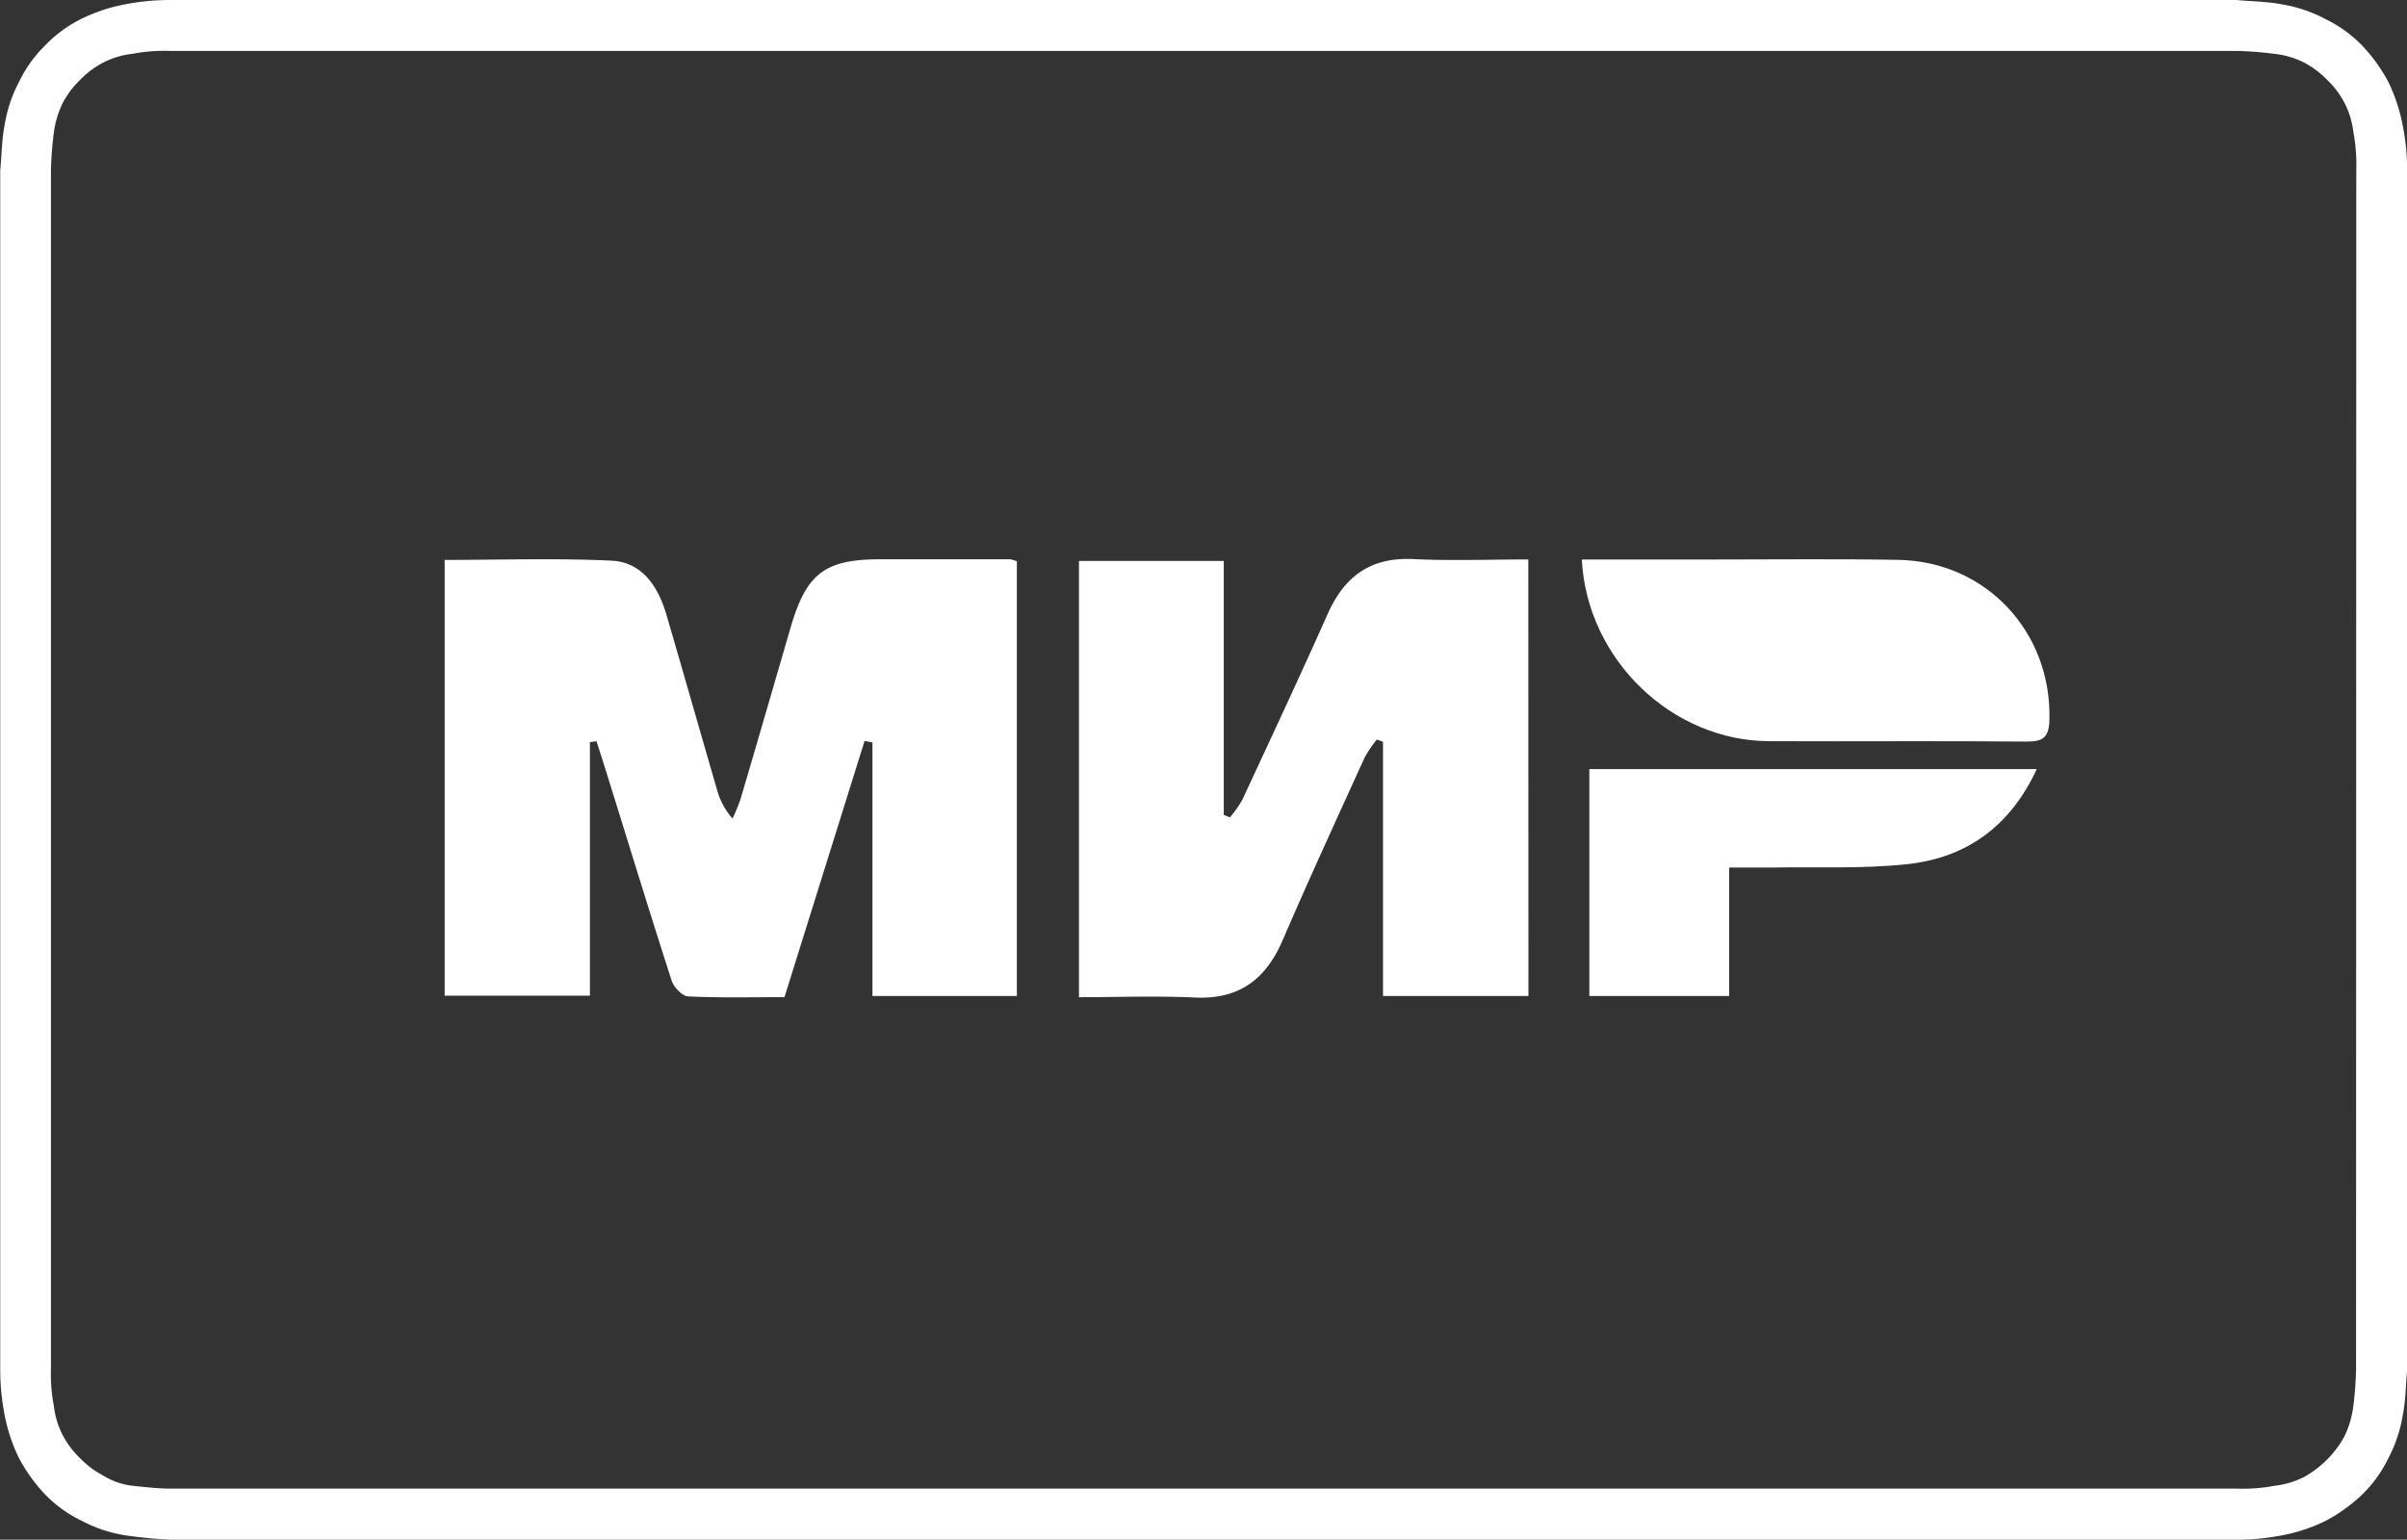
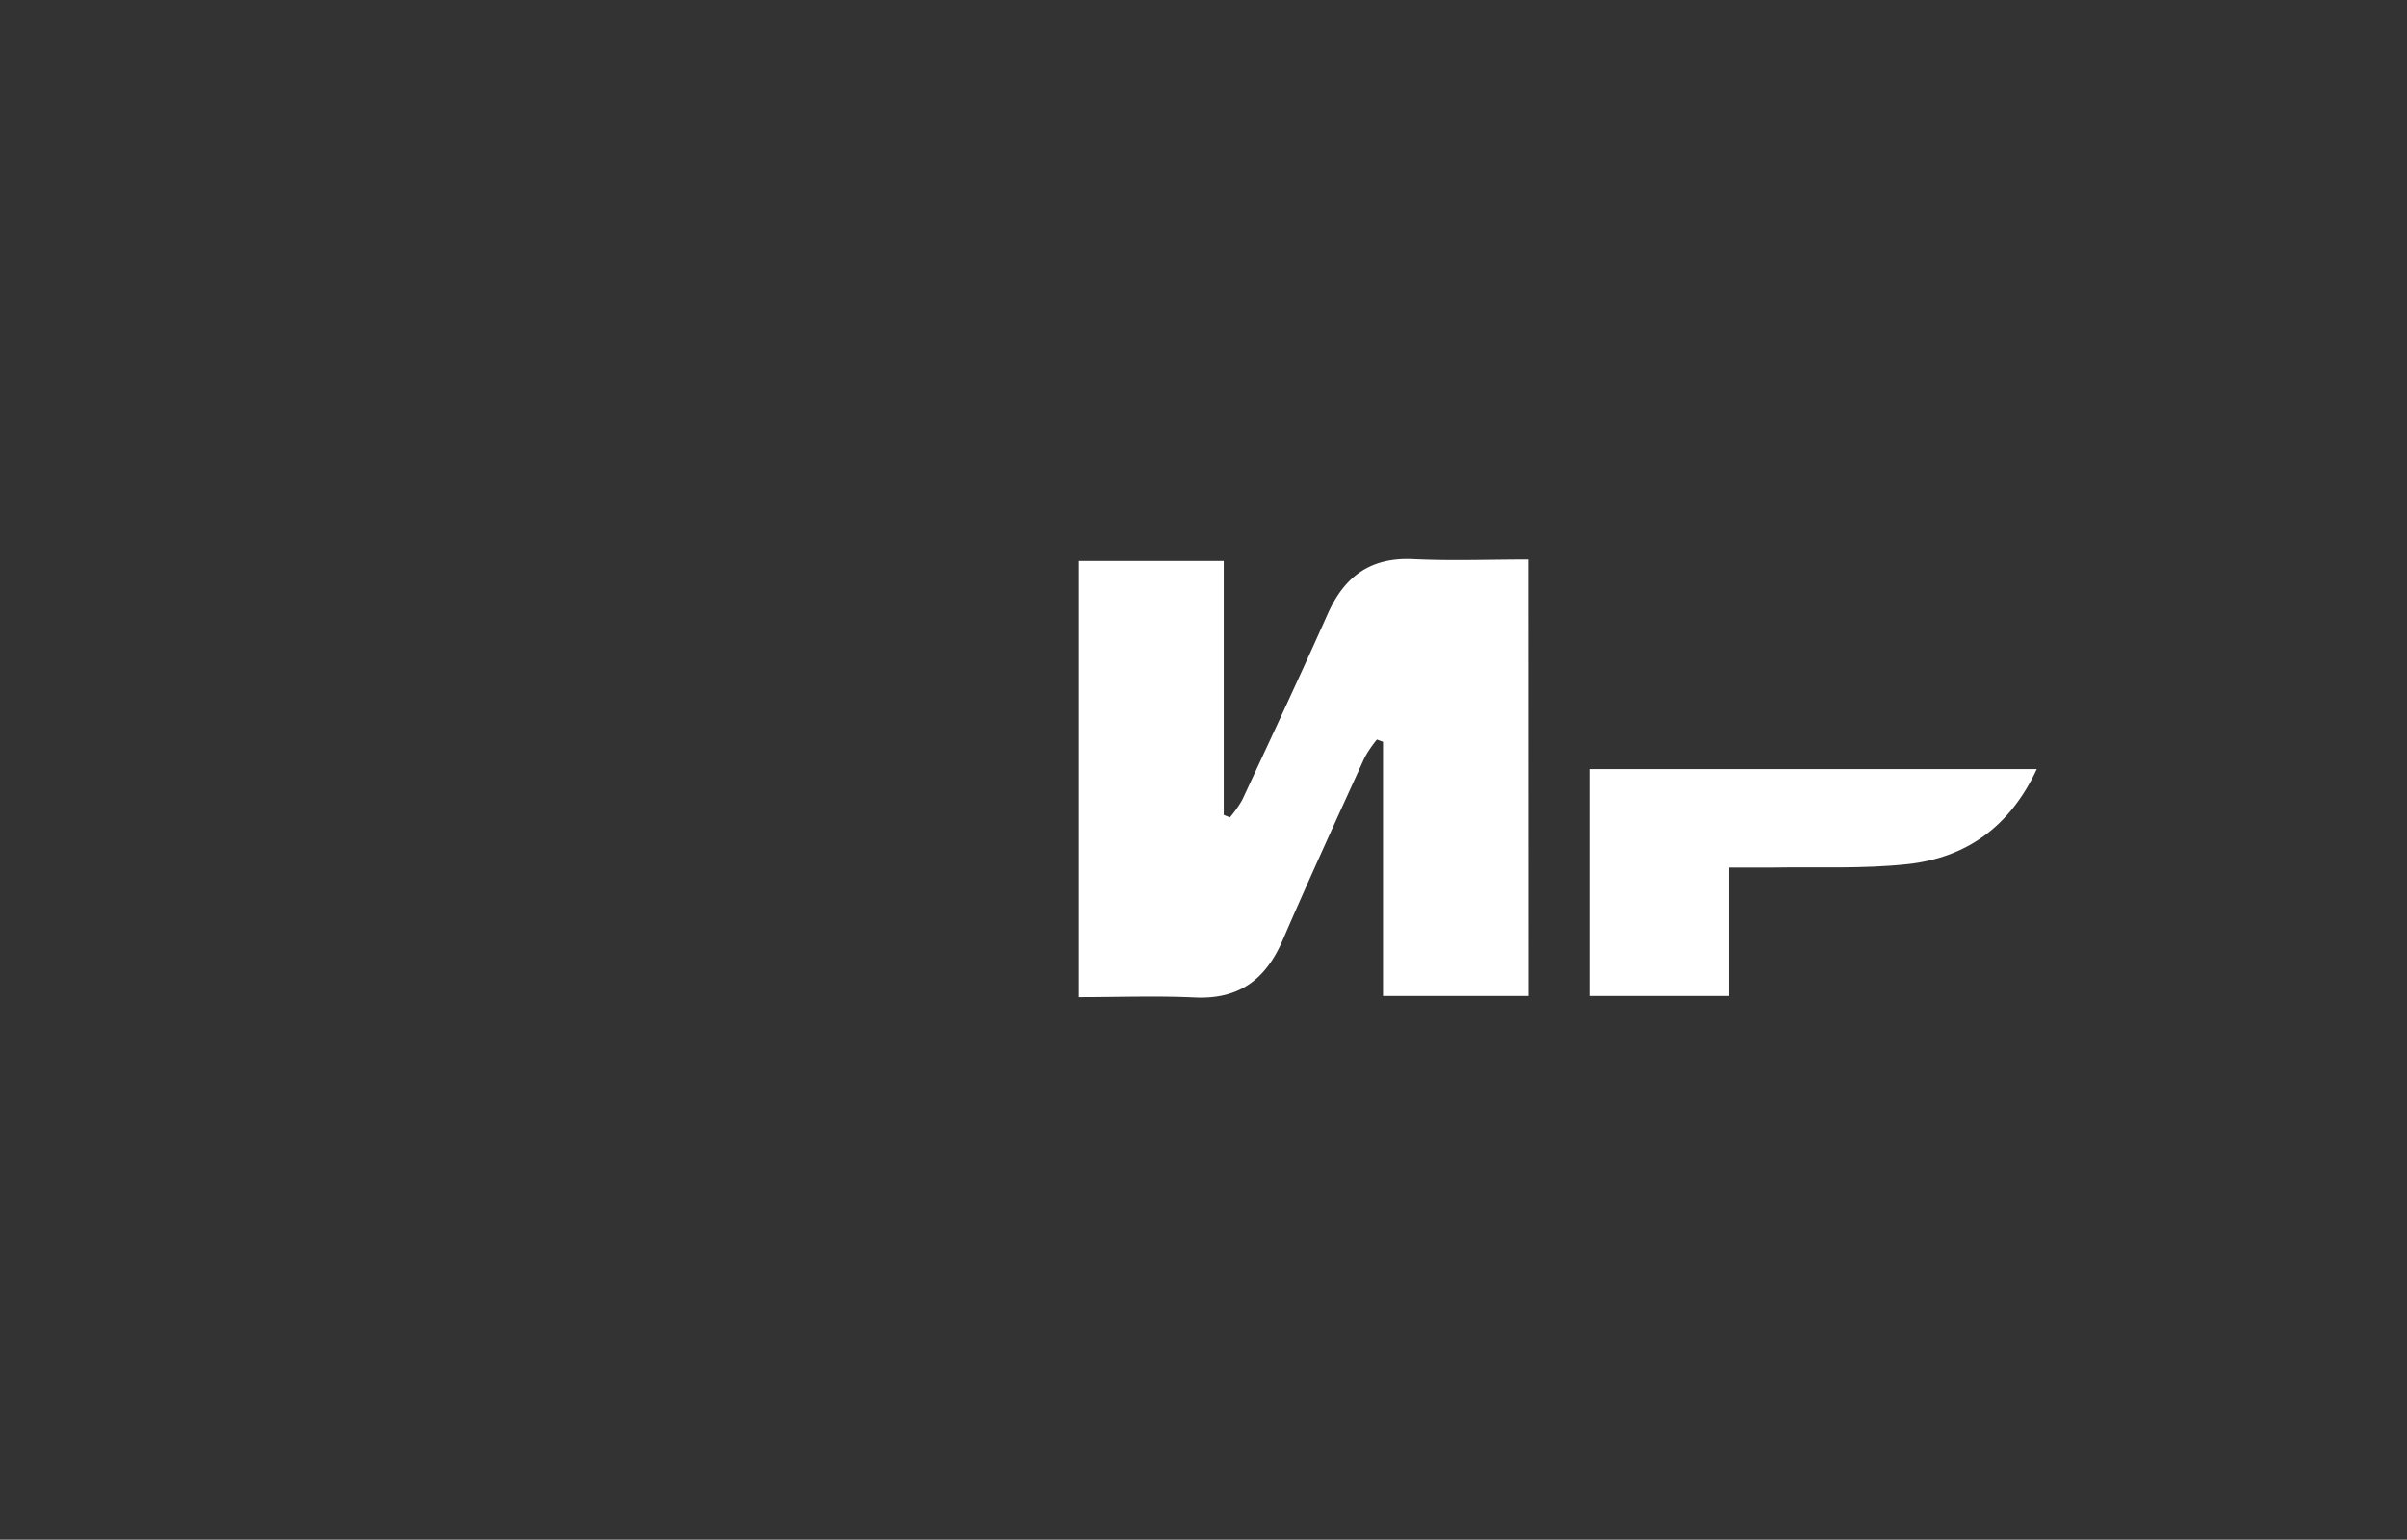
<svg xmlns="http://www.w3.org/2000/svg" viewBox="0 0 425.2 272.07">
  <rect x="0" y="0" width="425.2" height="272.07" fill="#333333" stroke="none" />
  <defs>
    <style>.cls-1{fill:#fff;}</style>
  </defs>
  <title>Asset 67</title>
  <g id="Layer_2" data-name="Layer 2">
    <g id="Layer_1-2" data-name="Layer 1">
-       <path class="cls-1" d="M179.63,99.18V176H154.12V131.19l-1.39-.26L138.58,176.2c-5.78,0-11.42.15-17-.13-1,0-2.56-1.61-2.93-2.78-4.11-12.73-8-25.53-12-38.31-.42-1.34-.86-2.69-1.28-4l-1.16.16v44.8H78.55v-77c9.92,0,19.7-.33,29.44.13,5.48.26,8.26,4.58,9.72,9.5,3,10.26,5.93,20.57,8.92,30.86a12.77,12.77,0,0,0,2.77,5.21,33.51,33.51,0,0,0,1.39-3.36c3-10.14,5.93-20.3,8.89-30.45,2.76-9.46,6-12,15.8-12q11.47,0,23,0A7.53,7.53,0,0,1,179.63,99.18Z" />
      <path class="cls-1" d="M270,176H244.31V131.08l-1.08-.4a21.14,21.14,0,0,0-2.15,3.15c-4.88,10.73-9.81,21.45-14.48,32.27-3,7-7.74,10.54-15.55,10.17-6.7-.32-13.42-.06-20.45-.06V99.12h25.58V144l1.09.43a19.65,19.65,0,0,0,2.18-3.09c5.08-10.93,10.19-21.86,15.1-32.87,2.94-6.61,7.52-10,15-9.68,6.68.33,13.39.07,20.43.07Z" />
-       <path class="cls-1" d="M279.43,98.87q11.46,0,22.89,0c11,0,22-.13,33,.06,15.54.27,27.13,12.76,26.71,28.27-.08,3-1,3.86-4,3.84-15.15-.14-30.3,0-45.45-.07C295.33,130.94,280.34,116.52,279.43,98.87Z" />
      <path class="cls-1" d="M359.8,135.9c-4.74,10.22-12.5,15.67-22.84,16.8-8,.86-16.07.46-24.11.6-2.27,0-4.55,0-7.39,0V176h-24.7V135.9Z" />
-       <path class="cls-1" d="M424.43,22.09a30.72,30.72,0,0,0-2.57-7.7A29.53,29.53,0,0,0,417.23,8a23,23,0,0,0-6.42-4.62A24.76,24.76,0,0,0,403.1.77c-2.57-.51-5.39-.51-8-.77H30.06a42.19,42.19,0,0,0-8,.77,30.32,30.32,0,0,0-7.7,2.57A23,23,0,0,0,8,8a23,23,0,0,0-4.62,6.43,24.78,24.78,0,0,0-2.57,7.7c-.51,2.57-.51,5.4-.77,8V242a42.17,42.17,0,0,0,.77,8,30.26,30.26,0,0,0,2.57,7.71A29.42,29.42,0,0,0,8,264.11a22.62,22.62,0,0,0,6.43,4.62,24.53,24.53,0,0,0,7.7,2.57,79.57,79.57,0,0,0,8,.77H395.14a41.28,41.28,0,0,0,8-.77,29.88,29.88,0,0,0,7.71-2.57,29.1,29.1,0,0,0,6.42-4.62,22.8,22.8,0,0,0,4.63-6.42,25.11,25.11,0,0,0,2.57-7.71c.51-2.57.51-5.4.77-8v-212A42.19,42.19,0,0,0,424.43,22.09ZM416.2,242a62.66,62.66,0,0,1-.51,6.68,17.17,17.17,0,0,1-1.54,5.13A18.22,18.22,0,0,1,407,261a15.27,15.27,0,0,1-5.14,1.54,30.67,30.67,0,0,1-6.68.51H30.06c-1.8,0-4.37-.25-6.68-.51a12.32,12.32,0,0,1-5.14-1.8,15.86,15.86,0,0,1-4.11-3.08,15.86,15.86,0,0,1-3.08-4.11,15,15,0,0,1-1.54-5.14A30.09,30.09,0,0,1,9,241.76V30.06a62.39,62.39,0,0,1,.52-6.68,16.86,16.86,0,0,1,1.54-5.14,15.86,15.86,0,0,1,3.08-4.11,15.86,15.86,0,0,1,4.11-3.08,14.91,14.91,0,0,1,5.14-1.54A30,30,0,0,1,30.06,9H395.14a62.59,62.59,0,0,1,6.68.52A15,15,0,0,1,407,11.05a15.86,15.86,0,0,1,4.11,3.08,15.86,15.86,0,0,1,3.08,4.11,15.13,15.13,0,0,1,1.54,5.14,30.62,30.62,0,0,1,.51,6.68Z" />
    </g>
  </g>
</svg>